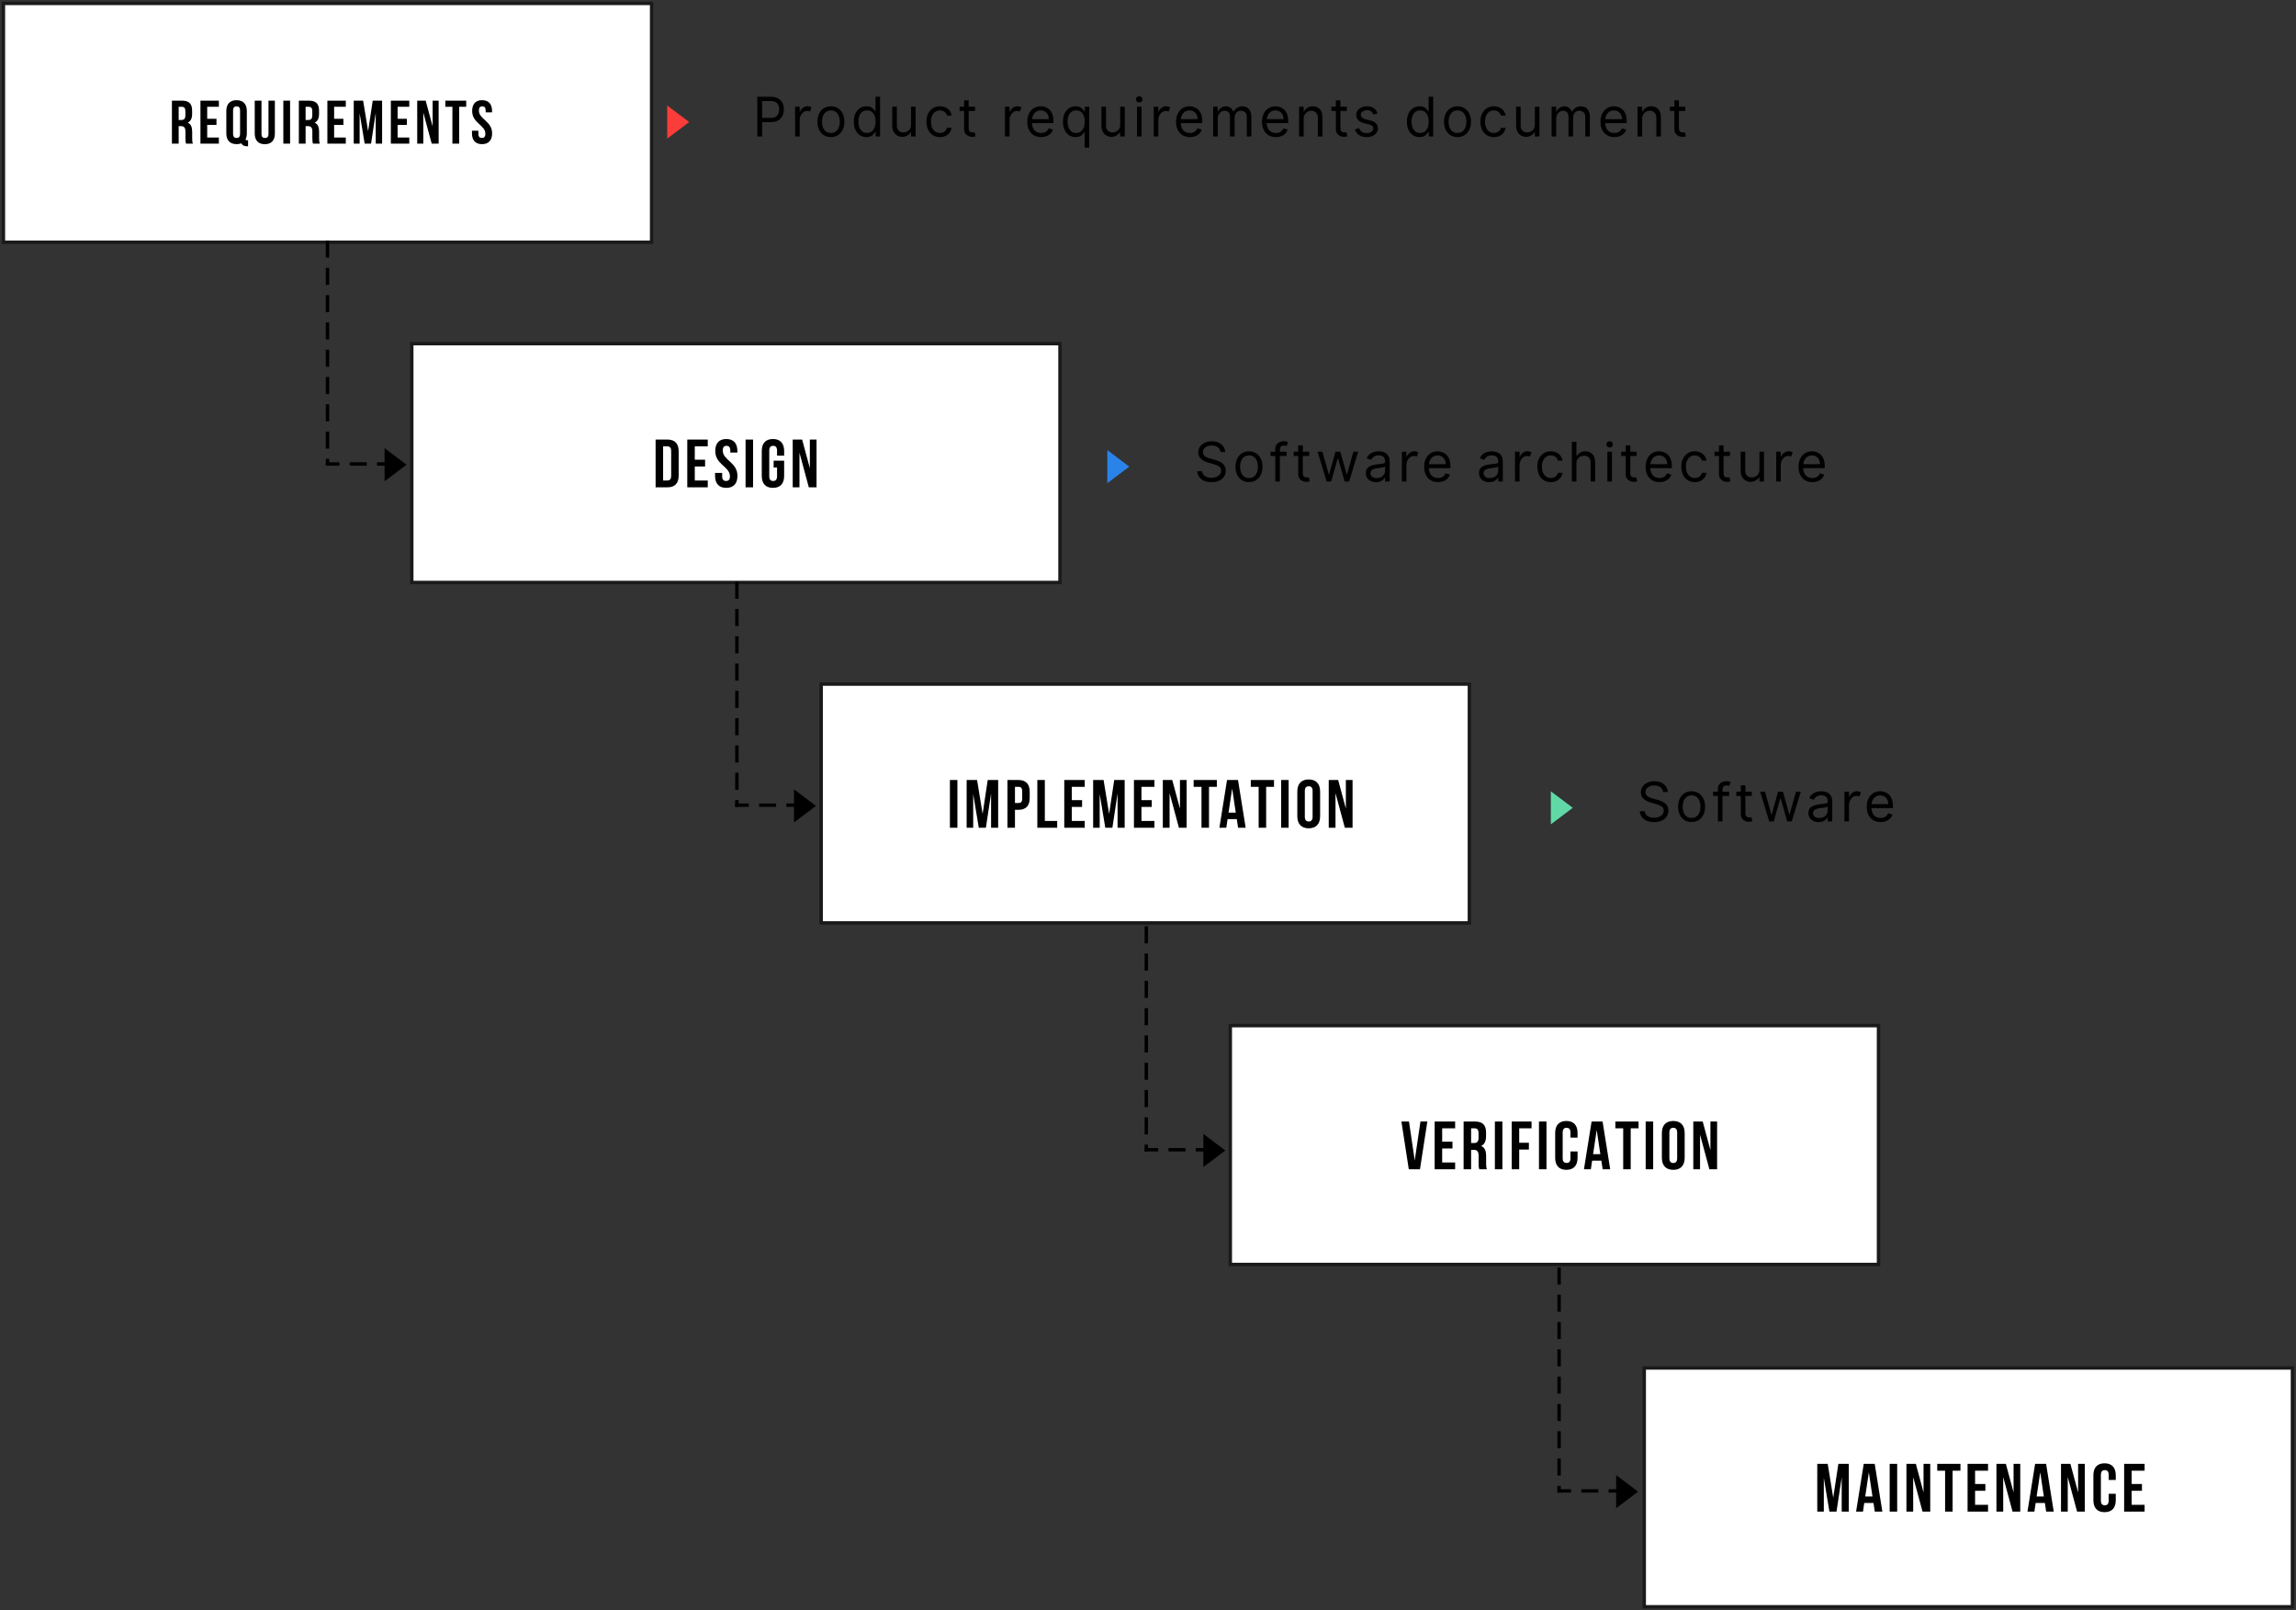
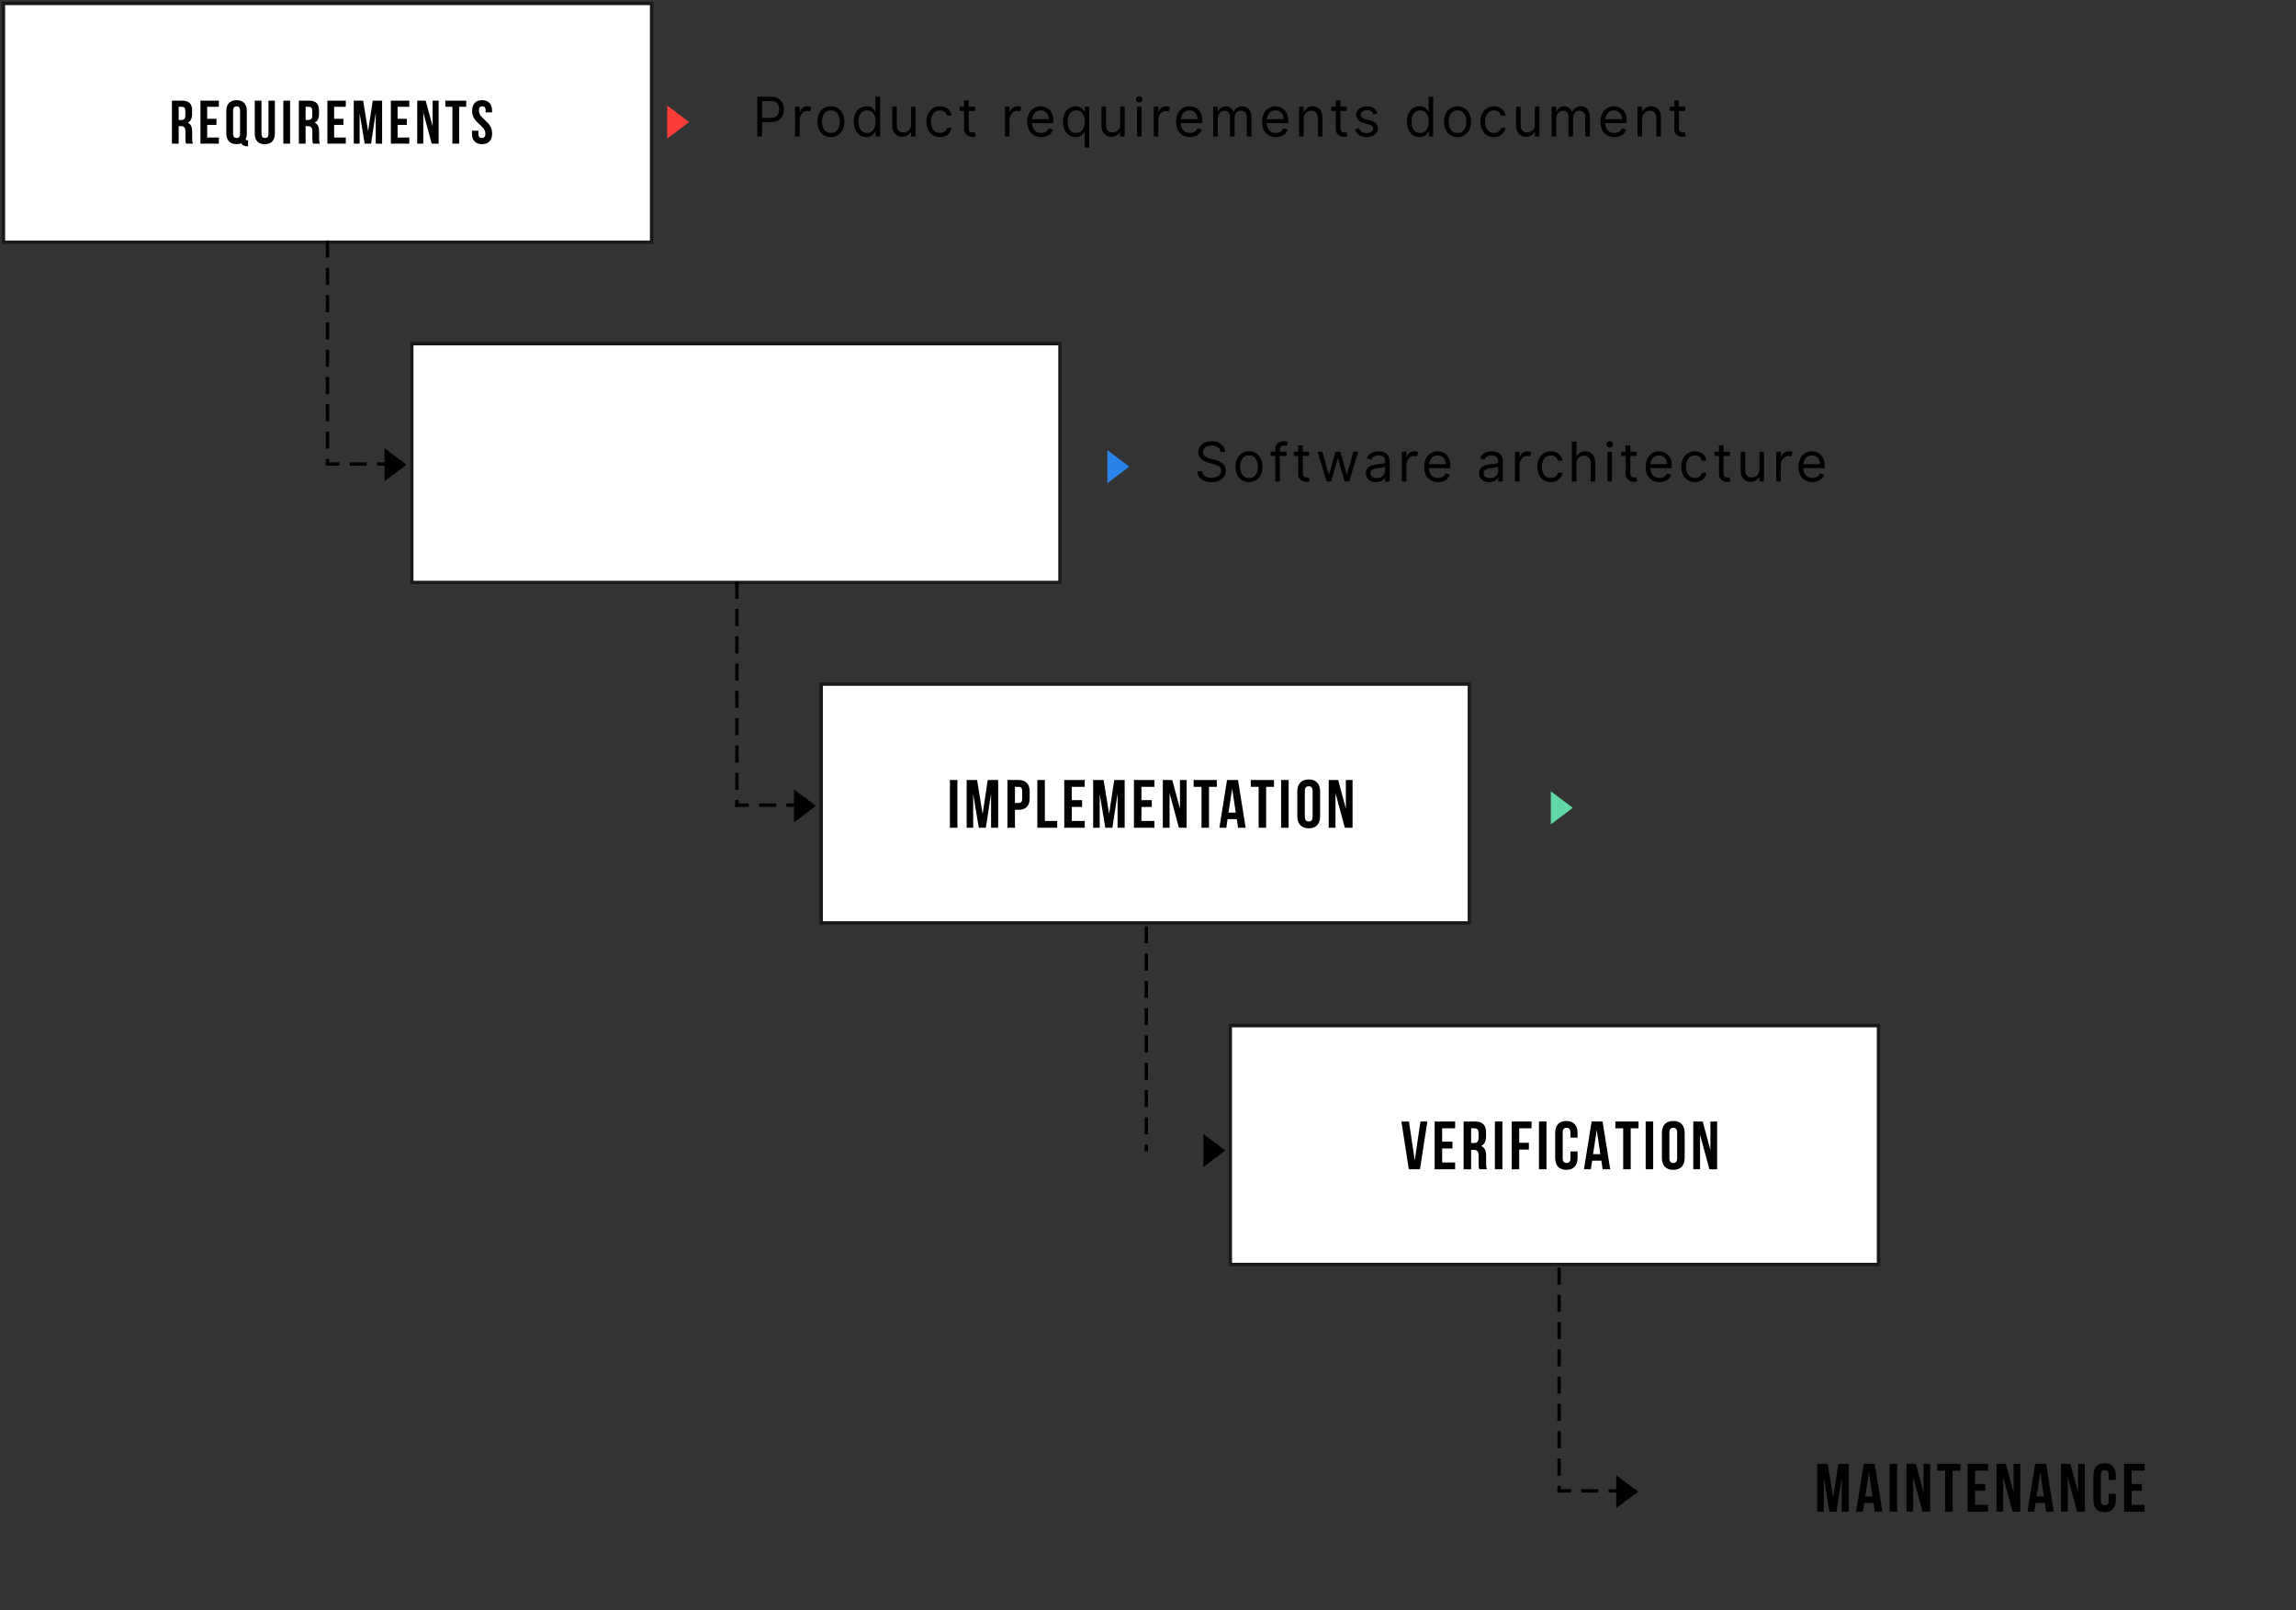
<svg xmlns="http://www.w3.org/2000/svg" width="673" height="472" viewBox="0 0 673 472" fill="none">
  <rect x="0" y="0" width="673" height="472" fill="#333333" stroke="none" />
  <rect x="1" y="1" width="190" height="70" fill="white" stroke="#1A1A1A" />
-   <path d="M56.548 42.107C56.35 41.639 56.332 41.189 56.332 40.577V38.633C56.332 37.319 56.008 36.365 55.018 35.951C55.9 35.537 56.314 34.691 56.314 33.395V32.405C56.314 30.461 55.432 29.507 53.38 29.507H50.392V42.107H52.372V36.977H53.056C53.956 36.977 54.352 37.409 54.352 38.579V40.559C54.352 41.585 54.424 41.783 54.532 42.107H56.548ZM53.326 31.307C54.028 31.307 54.334 31.703 54.334 32.603V33.845C54.334 34.853 53.884 35.177 53.146 35.177H52.372V31.307H53.326ZM60.734 31.307L64.154 31.307V29.507L58.754 29.507V42.107H64.154V40.307H60.734V36.617H63.452V34.817H60.734V31.307ZM66.339 39.083C66.339 41.099 67.401 42.251 69.345 42.251C69.867 42.251 70.335 42.161 70.731 42.017C71.001 42.557 71.559 42.881 72.441 42.881H72.711V41.117H72.531C72.207 41.117 72.063 41.081 71.973 40.847C72.225 40.379 72.351 39.785 72.351 39.083V32.531C72.351 30.515 71.289 29.363 69.345 29.363C67.401 29.363 66.339 30.515 66.339 32.531V39.083ZM68.319 32.405C68.319 31.505 68.715 31.163 69.345 31.163C69.975 31.163 70.371 31.505 70.371 32.405V39.209C70.371 40.109 69.975 40.451 69.345 40.451C68.715 40.451 68.319 40.109 68.319 39.209V32.405ZM74.668 29.507V39.101C74.668 41.117 75.676 42.269 77.62 42.269C79.564 42.269 80.572 41.117 80.572 39.101V29.507H78.7V39.227C78.7 40.127 78.304 40.451 77.674 40.451C77.044 40.451 76.648 40.127 76.648 39.227V29.507H74.668ZM83.05 42.107H85.03V29.507H83.05V42.107ZM93.753 42.107C93.555 41.639 93.537 41.189 93.537 40.577V38.633C93.537 37.319 93.213 36.365 92.223 35.951C93.105 35.537 93.519 34.691 93.519 33.395V32.405C93.519 30.461 92.637 29.507 90.585 29.507H87.597V42.107H89.577V36.977H90.261C91.161 36.977 91.557 37.409 91.557 38.579V40.559C91.557 41.585 91.629 41.783 91.737 42.107H93.753ZM90.531 31.307C91.233 31.307 91.539 31.703 91.539 32.603V33.845C91.539 34.853 91.089 35.177 90.351 35.177H89.577V31.307H90.531ZM97.939 31.307H101.36V29.507H95.96V42.107H101.36V40.307H97.939V36.617H100.658V34.817H97.939V31.307ZM106.442 29.507L103.688 29.507V42.107H105.416V33.197L106.892 42.107H108.764L110.132 33.071V42.107L112.004 42.107V29.507H109.25L107.9 38.453L106.442 29.507ZM116.545 31.307H119.965V29.507H114.565V42.107H119.965V40.307H116.545V36.617H119.263V34.817H116.545V31.307ZM126.542 42.107H128.576V29.507H126.812V37.049L124.778 29.507H122.294V42.107H124.076V32.981L126.542 42.107ZM130.537 31.307H132.607V42.107H134.587V31.307H136.657V29.507H130.537V31.307ZM138.397 32.531C138.397 36.131 142.267 36.617 142.267 39.209C142.267 40.109 141.871 40.433 141.241 40.433C140.611 40.433 140.215 40.109 140.215 39.209V38.309H138.343V39.083C138.343 41.099 139.351 42.251 141.295 42.251C143.239 42.251 144.247 41.099 144.247 39.083C144.247 35.483 140.377 34.997 140.377 32.405C140.377 31.505 140.737 31.163 141.367 31.163C141.997 31.163 142.357 31.505 142.357 32.405V32.927H144.229V32.531C144.229 30.515 143.239 29.363 141.313 29.363C139.387 29.363 138.397 30.515 138.397 32.531Z" fill="black" />
+   <path d="M56.548 42.107C56.35 41.639 56.332 41.189 56.332 40.577V38.633C56.332 37.319 56.008 36.365 55.018 35.951C55.9 35.537 56.314 34.691 56.314 33.395V32.405C56.314 30.461 55.432 29.507 53.38 29.507H50.392V42.107H52.372V36.977H53.056C53.956 36.977 54.352 37.409 54.352 38.579V40.559C54.352 41.585 54.424 41.783 54.532 42.107H56.548ZM53.326 31.307C54.028 31.307 54.334 31.703 54.334 32.603V33.845C54.334 34.853 53.884 35.177 53.146 35.177H52.372V31.307H53.326ZM60.734 31.307L64.154 31.307V29.507L58.754 29.507V42.107H64.154V40.307H60.734V36.617H63.452V34.817H60.734V31.307ZM66.339 39.083C66.339 41.099 67.401 42.251 69.345 42.251C69.867 42.251 70.335 42.161 70.731 42.017C71.001 42.557 71.559 42.881 72.441 42.881H72.711V41.117H72.531C72.207 41.117 72.063 41.081 71.973 40.847C72.225 40.379 72.351 39.785 72.351 39.083V32.531C72.351 30.515 71.289 29.363 69.345 29.363C67.401 29.363 66.339 30.515 66.339 32.531V39.083ZM68.319 32.405C68.319 31.505 68.715 31.163 69.345 31.163C69.975 31.163 70.371 31.505 70.371 32.405V39.209C70.371 40.109 69.975 40.451 69.345 40.451C68.715 40.451 68.319 40.109 68.319 39.209V32.405ZM74.668 29.507V39.101C74.668 41.117 75.676 42.269 77.62 42.269C79.564 42.269 80.572 41.117 80.572 39.101V29.507H78.7V39.227C78.7 40.127 78.304 40.451 77.674 40.451C77.044 40.451 76.648 40.127 76.648 39.227V29.507H74.668M83.05 42.107H85.03V29.507H83.05V42.107ZM93.753 42.107C93.555 41.639 93.537 41.189 93.537 40.577V38.633C93.537 37.319 93.213 36.365 92.223 35.951C93.105 35.537 93.519 34.691 93.519 33.395V32.405C93.519 30.461 92.637 29.507 90.585 29.507H87.597V42.107H89.577V36.977H90.261C91.161 36.977 91.557 37.409 91.557 38.579V40.559C91.557 41.585 91.629 41.783 91.737 42.107H93.753ZM90.531 31.307C91.233 31.307 91.539 31.703 91.539 32.603V33.845C91.539 34.853 91.089 35.177 90.351 35.177H89.577V31.307H90.531ZM97.939 31.307H101.36V29.507H95.96V42.107H101.36V40.307H97.939V36.617H100.658V34.817H97.939V31.307ZM106.442 29.507L103.688 29.507V42.107H105.416V33.197L106.892 42.107H108.764L110.132 33.071V42.107L112.004 42.107V29.507H109.25L107.9 38.453L106.442 29.507ZM116.545 31.307H119.965V29.507H114.565V42.107H119.965V40.307H116.545V36.617H119.263V34.817H116.545V31.307ZM126.542 42.107H128.576V29.507H126.812V37.049L124.778 29.507H122.294V42.107H124.076V32.981L126.542 42.107ZM130.537 31.307H132.607V42.107H134.587V31.307H136.657V29.507H130.537V31.307ZM138.397 32.531C138.397 36.131 142.267 36.617 142.267 39.209C142.267 40.109 141.871 40.433 141.241 40.433C140.611 40.433 140.215 40.109 140.215 39.209V38.309H138.343V39.083C138.343 41.099 139.351 42.251 141.295 42.251C143.239 42.251 144.247 41.099 144.247 39.083C144.247 35.483 140.377 34.997 140.377 32.405C140.377 31.505 140.737 31.163 141.367 31.163C141.997 31.163 142.357 31.505 142.357 32.405V32.927H144.229V32.531C144.229 30.515 143.239 29.363 141.313 29.363C139.387 29.363 138.397 30.515 138.397 32.531Z" fill="black" />
  <path fill-rule="evenodd" clip-rule="evenodd" d="M195.576 40.628V30.928L202.012 35.778L195.576 40.628Z" fill="#FB3D39" />
  <path fill-rule="evenodd" clip-rule="evenodd" d="M324.576 141.628V131.928L331.012 136.778L324.576 141.628Z" fill="#2A83E8" />
  <path fill-rule="evenodd" clip-rule="evenodd" d="M454.576 241.628V231.928L461.012 236.778L454.576 241.628Z" fill="#61D9A7" />
  <rect x="120.699" y="100.73" width="190" height="70" fill="white" stroke="#1A1A1A" />
-   <path d="M192.171 142.838H195.651C197.851 142.838 198.931 141.618 198.931 139.378V132.298C198.931 130.058 197.851 128.838 195.651 128.838H192.171V142.838ZM195.611 130.838C196.311 130.838 196.731 131.198 196.731 132.198V139.478C196.731 140.478 196.311 140.838 195.611 140.838H194.371V130.838H195.611ZM203.655 130.838H207.455V128.838H201.455V142.838H207.455V140.838H203.655V136.738H206.675V134.738H203.655V130.838ZM209.658 132.198C209.658 136.198 213.958 136.738 213.958 139.618C213.958 140.618 213.518 140.978 212.818 140.978C212.118 140.978 211.678 140.618 211.678 139.618V138.618H209.598V139.478C209.598 141.718 210.718 142.998 212.878 142.998C215.038 142.998 216.158 141.718 216.158 139.478C216.158 135.478 211.858 134.938 211.858 132.058C211.858 131.058 212.258 130.678 212.958 130.678C213.658 130.678 214.058 131.058 214.058 132.058V132.638H216.138V132.198C216.138 129.958 215.038 128.678 212.898 128.678C210.758 128.678 209.658 129.958 209.658 132.198ZM218.539 142.838H220.739V128.838H218.539V142.838ZM226.767 137.038H227.768V139.618C227.768 140.618 227.327 140.978 226.627 140.978C225.927 140.978 225.487 140.618 225.487 139.618V132.058C225.487 131.058 225.927 130.678 226.627 130.678C227.327 130.678 227.768 131.058 227.768 132.058V133.558H229.848V132.198C229.848 129.958 228.727 128.678 226.567 128.678C224.407 128.678 223.287 129.958 223.287 132.198V139.478C223.287 141.718 224.407 142.998 226.567 142.998C228.727 142.998 229.848 141.718 229.848 139.478V135.038H226.767V137.038ZM237.08 142.838H239.34V128.838H237.38V137.218L235.12 128.838H232.36V142.838H234.34V132.698L237.08 142.838Z" fill="black" />
  <rect x="240.699" y="200.518" width="190" height="70" fill="white" stroke="#1A1A1A" />
  <path d="M278.435 242.625H280.635V228.625H278.435V242.625ZM286.403 228.625H283.343V242.625H285.263V232.725L286.903 242.625H288.983L290.503 232.585V242.625H292.583V228.625H289.523L288.023 238.565L286.403 228.625ZM298.544 228.625H295.304V242.625H297.504V237.365H298.544C300.744 237.365 301.824 236.145 301.824 233.905V232.085C301.824 229.845 300.744 228.625 298.544 228.625ZM298.544 230.625C299.244 230.625 299.624 230.945 299.624 231.945V234.045C299.624 235.045 299.244 235.365 298.544 235.365H297.504V230.625H298.544ZM304.06 242.625H309.88V240.625H306.26V228.625H304.06V242.625ZM314.158 230.625H317.958V228.625H311.958V242.625H317.958V240.625H314.158V236.525H317.178V234.525H314.158V230.625ZM323.481 228.625H320.421V242.625H322.341V232.725L323.981 242.625H326.061L327.581 232.585V242.625H329.661V228.625H326.601L325.101 238.565L323.481 228.625ZM334.581 230.625H338.381V228.625H332.381V242.625H338.381V240.625H334.581V236.525H337.601V234.525H334.581V230.625ZM345.565 242.625H347.825V228.625H345.865V237.005L343.605 228.625H340.845V242.625H342.825V232.485L345.565 242.625ZM349.88 230.625H352.18V242.625H354.38V230.625H356.68V228.625H349.88V230.625ZM362.887 228.625H359.667L357.427 242.625H359.447L359.827 240.085H362.527L362.907 242.625H365.127L362.887 228.625ZM361.167 231.105L362.227 238.185H360.107L361.167 231.105ZM366.631 230.625L368.931 230.625V242.625H371.131V230.625H373.431V228.625H366.631V230.625ZM375.52 242.625H377.72V228.625H375.52V242.625ZM382.469 231.845C382.469 230.845 382.909 230.465 383.609 230.465C384.309 230.465 384.749 230.845 384.749 231.845V239.405C384.749 240.405 384.309 240.785 383.609 240.785C382.909 240.785 382.469 240.405 382.469 239.405V231.845ZM380.269 239.265C380.269 241.505 381.449 242.785 383.609 242.785C385.769 242.785 386.949 241.505 386.949 239.265V231.985C386.949 229.745 385.769 228.465 383.609 228.465C381.449 228.465 380.269 229.745 380.269 231.985V239.265ZM394.199 242.625H396.459V228.625H394.499V237.005L392.239 228.625H389.479V242.625H391.459V232.485L394.199 242.625Z" fill="black" />
  <rect x="360.625" y="300.623" width="190" height="70" fill="white" stroke="#1A1A1A" />
  <path d="M413.001 328.73H410.781L412.941 342.73H416.221L418.381 328.73H416.361L414.681 340.15L413.001 328.73ZM422.727 330.73H426.527V328.73H420.527V342.73H426.527V340.73H422.727V336.63H425.747V334.63H422.727V330.73ZM435.851 342.73C435.631 342.21 435.611 341.71 435.611 341.03V338.87C435.611 337.41 435.251 336.35 434.151 335.89C435.131 335.43 435.591 334.49 435.591 333.05V331.95C435.591 329.79 434.611 328.73 432.331 328.73H429.011V342.73H431.211V337.03H431.971C432.971 337.03 433.411 337.51 433.411 338.81V341.01C433.411 342.15 433.491 342.37 433.611 342.73H435.851ZM432.271 330.73C433.051 330.73 433.391 331.17 433.391 332.17V333.55C433.391 334.67 432.891 335.03 432.071 335.03H431.211V330.73H432.271ZM438.178 342.73H440.378V328.73H438.178V342.73ZM445.306 330.73H448.926V328.73H443.106V342.73H445.306V336.95H448.146V334.95H445.306V330.73ZM451.101 342.73H453.301V328.73H451.101V342.73ZM460.33 337.51V339.51C460.33 340.51 459.89 340.87 459.19 340.87C458.49 340.87 458.05 340.51 458.05 339.51V331.95C458.05 330.95 458.49 330.57 459.19 330.57C459.89 330.57 460.33 330.95 460.33 331.95V333.45H462.41V332.09C462.41 329.85 461.29 328.57 459.13 328.57C456.97 328.57 455.85 329.85 455.85 332.09V339.37C455.85 341.61 456.97 342.89 459.13 342.89C461.29 342.89 462.41 341.61 462.41 339.37V337.51H460.33ZM469.745 328.73H466.525L464.285 342.73H466.305L466.685 340.19H469.385L469.765 342.73H471.985L469.745 328.73ZM468.025 331.21L469.085 338.29H466.965L468.025 331.21ZM473.489 330.73H475.789V342.73H477.989V330.73H480.289V328.73H473.489V330.73ZM482.378 342.73H484.578V328.73H482.378V342.73ZM489.327 331.95C489.327 330.95 489.767 330.57 490.467 330.57C491.167 330.57 491.607 330.95 491.607 331.95V339.51C491.607 340.51 491.167 340.89 490.467 340.89C489.767 340.89 489.327 340.51 489.327 339.51V331.95ZM487.127 339.37C487.127 341.61 488.307 342.89 490.467 342.89C492.627 342.89 493.807 341.61 493.807 339.37V332.09C493.807 329.85 492.627 328.57 490.467 328.57C488.307 328.57 487.127 329.85 487.127 332.09V339.37ZM501.056 342.73H503.316V328.73H501.356V337.11L499.096 328.73H496.336V342.73H498.316V332.59L501.056 342.73Z" fill="black" />
-   <rect x="481.959" y="400.963" width="190" height="70" fill="white" stroke="#1A1A1A" />
  <path d="M535.735 429.07H532.675V443.07H534.595V433.17L536.235 443.07H538.315L539.835 433.03V443.07H541.915V429.07H538.855L537.355 439.01L535.735 429.07ZM549.515 429.07H546.295L544.055 443.07H546.075L546.455 440.53H549.155L549.535 443.07H551.755L549.515 429.07ZM547.795 431.55L548.855 438.63H546.735L547.795 431.55ZM553.899 443.07H556.099V429.07H553.899V443.07ZM563.528 443.07H565.788V429.07H563.828V437.45L561.568 429.07H558.808V443.07H560.788V432.93L563.528 443.07ZM567.843 431.07H570.143V443.07H572.343V431.07H574.643V429.07H567.843V431.07ZM578.932 431.07H582.732V429.07H576.732V443.07H582.732V441.07H578.932V436.97H581.952V434.97H578.932V431.07ZM589.915 443.07H592.175V429.07H590.215V437.45L587.955 429.07H585.195V443.07H587.175V432.93L589.915 443.07ZM599.75 429.07H596.53L594.29 443.07H596.31L596.69 440.53H599.39L599.77 443.07H601.99L599.75 429.07ZM598.03 431.55L599.09 438.63H596.97L598.03 431.55ZM608.835 443.07H611.095V429.07H609.135V437.45L606.875 429.07H604.115V443.07H606.095V432.93L608.835 443.07ZM618.09 437.85V439.85C618.09 440.85 617.65 441.21 616.95 441.21C616.25 441.21 615.81 440.85 615.81 439.85V432.29C615.81 431.29 616.25 430.91 616.95 430.91C617.65 430.91 618.09 431.29 618.09 432.29V433.79H620.17V432.43C620.17 430.19 619.05 428.91 616.89 428.91C614.73 428.91 613.61 430.19 613.61 432.43V439.71C613.61 441.95 614.73 443.23 616.89 443.23C619.05 443.23 620.17 441.95 620.17 439.71V437.85H618.09ZM624.825 431.07H628.625V429.07H622.625V443.07H628.625V441.07H624.825V436.97H627.845V434.97H624.825V431.07Z" fill="black" />
  <path d="M96 71L96 136" stroke="black" stroke-linecap="square" stroke-dasharray="4 4" />
  <path d="M115 136H96" stroke="black" stroke-linecap="square" stroke-dasharray="4 4" />
  <path fill-rule="evenodd" clip-rule="evenodd" d="M112.727 141.068V131.367L119.163 136.217L112.727 141.068Z" fill="black" />
  <path d="M216 171L216 236" stroke="black" stroke-linecap="square" stroke-dasharray="4 4" />
  <path d="M235 236H216" stroke="black" stroke-linecap="square" stroke-dasharray="4 4" />
  <path fill-rule="evenodd" clip-rule="evenodd" d="M232.727 241.068V231.367L239.163 236.217L232.727 241.068Z" fill="black" />
  <path d="M336 272L336 337" stroke="black" stroke-linecap="square" stroke-dasharray="4 4" />
-   <path d="M355 337H336" stroke="black" stroke-linecap="square" stroke-dasharray="4 4" />
  <path fill-rule="evenodd" clip-rule="evenodd" d="M352.727 342.068V332.367L359.163 337.217L352.727 342.068Z" fill="black" />
  <path d="M457 372L457 437" stroke="black" stroke-linecap="square" stroke-dasharray="4 4" />
  <path d="M476 437H457" stroke="black" stroke-linecap="square" stroke-dasharray="4 4" />
  <path fill-rule="evenodd" clip-rule="evenodd" d="M473.727 442.068V432.367L480.163 437.217L473.727 442.068Z" fill="black" />
  <path d="M225.888 35.795H223.388V40H221.978V28.364H225.865C226.774 28.364 227.516 28.526 228.092 28.852C228.668 29.174 229.092 29.614 229.365 30.171C229.638 30.724 229.774 31.349 229.774 32.045C229.774 32.742 229.638 33.375 229.365 33.943C229.092 34.508 228.67 34.958 228.098 35.295C227.526 35.629 226.789 35.795 225.888 35.795ZM223.388 29.614V34.545H225.888C226.509 34.545 227.001 34.438 227.365 34.222C227.732 34.002 227.994 33.705 228.149 33.33C228.308 32.951 228.388 32.523 228.388 32.045C228.388 31.329 228.202 30.746 227.831 30.296C227.463 29.841 226.808 29.614 225.865 29.614H223.388ZM237.875 31.454L237.421 32.705C237.353 32.67 237.258 32.633 237.137 32.591C237.019 32.545 236.864 32.523 236.671 32.523C236.194 32.523 235.786 32.653 235.449 32.915C235.116 33.172 234.858 33.498 234.677 33.892C234.499 34.282 234.406 34.674 234.398 35.068V40H233.057V31.273H234.398V32.773H234.489C234.572 32.492 234.724 32.227 234.944 31.977C235.167 31.727 235.432 31.525 235.739 31.369C236.05 31.214 236.375 31.136 236.716 31.136C236.944 31.136 237.16 31.171 237.364 31.239C237.569 31.303 237.739 31.375 237.875 31.454ZM243.551 40.182C242.763 40.182 242.072 39.994 241.477 39.619C240.886 39.244 240.424 38.72 240.091 38.045C239.761 37.371 239.596 36.583 239.596 35.682C239.596 34.773 239.761 33.979 240.091 33.301C240.424 32.623 240.886 32.097 241.477 31.722C242.072 31.347 242.763 31.159 243.551 31.159C244.339 31.159 245.028 31.347 245.619 31.722C246.214 32.097 246.676 32.623 247.005 33.301C247.339 33.979 247.505 34.773 247.505 35.682C247.505 36.583 247.339 37.371 247.005 38.045C246.676 38.72 246.214 39.244 245.619 39.619C245.028 39.994 244.339 40.182 243.551 40.182ZM243.551 38.977C244.149 38.977 244.642 38.824 245.028 38.517C245.414 38.21 245.7 37.807 245.886 37.307C246.072 36.807 246.164 36.265 246.164 35.682C246.164 35.099 246.072 34.555 245.886 34.051C245.7 33.547 245.414 33.14 245.028 32.83C244.642 32.519 244.149 32.364 243.551 32.364C242.952 32.364 242.46 32.519 242.074 32.83C241.687 33.14 241.401 33.547 241.216 34.051C241.03 34.555 240.937 35.099 240.937 35.682C240.937 36.265 241.03 36.807 241.216 37.307C241.401 37.807 241.687 38.21 242.074 38.517C242.46 38.824 242.952 38.977 243.551 38.977ZM257.968 40H256.672V38.659H256.536C256.437 38.818 256.295 39.019 256.11 39.261C255.924 39.5 255.661 39.714 255.32 39.903C254.979 40.089 254.528 40.182 253.968 40.182C253.24 40.182 252.598 39.998 252.042 39.631C251.485 39.26 251.049 38.737 250.735 38.062C250.42 37.385 250.263 36.583 250.263 35.659C250.263 34.742 250.42 33.947 250.735 33.273C251.049 32.599 251.487 32.078 252.047 31.71C252.608 31.343 253.256 31.159 253.99 31.159C254.559 31.159 255.009 31.254 255.343 31.443C255.68 31.629 255.937 31.841 256.115 32.08C256.297 32.314 256.437 32.508 256.536 32.659H256.627V28.364H257.968V40ZM251.604 35.636C251.604 36.258 251.699 36.822 251.888 37.33C252.081 37.833 252.365 38.235 252.74 38.534C253.119 38.83 253.589 38.977 254.15 38.977C254.956 38.977 255.574 38.669 256.002 38.051C256.434 37.43 256.65 36.625 256.65 35.636C256.65 34.659 256.437 33.869 256.013 33.267C255.589 32.665 254.968 32.364 254.15 32.364C253.581 32.364 253.108 32.51 252.729 32.801C252.354 33.089 252.072 33.481 251.882 33.977C251.697 34.47 251.604 35.023 251.604 35.636ZM267.042 36.545V31.273H268.383V40H267.042V38.773H266.951C266.735 39.102 266.413 39.409 265.985 39.693C265.561 39.974 265.02 40.114 264.36 40.114C263.936 40.114 263.506 39.998 263.071 39.767C262.639 39.536 262.275 39.178 261.98 38.693C261.688 38.208 261.542 37.583 261.542 36.818V31.273H262.883V36.818C262.883 37.455 263.061 37.947 263.417 38.295C263.777 38.644 264.235 38.818 264.792 38.818C265.126 38.818 265.465 38.742 265.809 38.591C266.158 38.439 266.449 38.197 266.684 37.864C266.923 37.53 267.042 37.091 267.042 36.545ZM278.936 33.886H277.595C277.493 33.489 277.266 33.136 276.914 32.83C276.565 32.519 276.095 32.364 275.505 32.364C274.72 32.364 274.088 32.663 273.607 33.261C273.13 33.856 272.891 34.648 272.891 35.636C272.891 36.648 273.128 37.458 273.601 38.068C274.075 38.674 274.709 38.977 275.505 38.977C276.027 38.977 276.474 38.843 276.845 38.574C277.22 38.305 277.47 37.932 277.595 37.455H278.936C278.861 37.97 278.673 38.434 278.374 38.847C278.078 39.256 277.686 39.581 277.198 39.824C276.713 40.062 276.149 40.182 275.505 40.182C274.694 40.182 273.993 39.99 273.402 39.608C272.811 39.222 272.355 38.688 272.033 38.006C271.711 37.32 271.55 36.53 271.55 35.636C271.55 34.765 271.713 33.992 272.039 33.318C272.368 32.644 272.827 32.115 273.414 31.733C274.005 31.35 274.694 31.159 275.482 31.159C276.095 31.159 276.649 31.273 277.141 31.5C277.633 31.727 278.037 32.045 278.351 32.455C278.666 32.864 278.861 33.341 278.936 33.886ZM285.801 31.273V32.523H283.937V37.5C283.937 37.879 283.992 38.163 284.102 38.352C284.215 38.538 284.359 38.663 284.534 38.727C284.712 38.788 284.899 38.818 285.096 38.818C285.244 38.818 285.365 38.811 285.46 38.795C285.555 38.776 285.63 38.761 285.687 38.75L285.96 39.955C285.869 39.989 285.742 40.023 285.579 40.057C285.416 40.095 285.21 40.114 284.96 40.114C284.581 40.114 284.21 40.032 283.846 39.869C283.486 39.706 283.187 39.458 282.948 39.125C282.714 38.792 282.596 38.371 282.596 37.864V32.523H281.278V31.273H282.596V29.409H283.937V31.273H285.801ZM299.387 31.454L298.933 32.705C298.865 32.67 298.77 32.633 298.649 32.591C298.531 32.545 298.376 32.523 298.183 32.523C297.705 32.523 297.298 32.653 296.961 32.915C296.628 33.172 296.37 33.498 296.188 33.892C296.01 34.282 295.918 34.674 295.91 35.068V40H294.569V31.273H295.91V32.773H296.001C296.084 32.492 296.236 32.227 296.455 31.977C296.679 31.727 296.944 31.525 297.251 31.369C297.562 31.214 297.887 31.136 298.228 31.136C298.455 31.136 298.671 31.171 298.876 31.239C299.08 31.303 299.251 31.375 299.387 31.454ZM305.176 40.182C304.335 40.182 303.61 39.996 303 39.625C302.394 39.25 301.926 38.727 301.597 38.057C301.271 37.383 301.108 36.599 301.108 35.705C301.108 34.811 301.271 34.023 301.597 33.341C301.926 32.655 302.385 32.121 302.972 31.739C303.563 31.352 304.252 31.159 305.04 31.159C305.495 31.159 305.943 31.235 306.387 31.386C306.83 31.538 307.233 31.784 307.597 32.125C307.96 32.462 308.25 32.911 308.466 33.472C308.682 34.028 308.79 34.712 308.79 35.523V36.091H302.466C302.534 37.034 302.805 37.752 303.279 38.244C303.752 38.733 304.385 38.977 305.176 38.977C305.71 38.977 306.165 38.864 306.54 38.636C306.915 38.409 307.188 38.068 307.358 37.614L308.654 37.977C308.449 38.636 308.04 39.169 307.426 39.574C306.813 39.979 306.063 40.182 305.176 40.182ZM305.04 32.364C304.37 32.364 303.805 32.587 303.347 33.034C302.888 33.481 302.604 34.114 302.495 34.932H307.426C307.426 34.193 307.21 33.581 306.779 33.097C306.347 32.608 305.767 32.364 305.04 32.364ZM319.276 31.273V43.273H317.936V38.659H317.845C317.746 38.818 317.604 39.019 317.418 39.261C317.233 39.5 316.97 39.714 316.629 39.903C316.288 40.089 315.837 40.182 315.276 40.182C314.549 40.182 313.907 39.998 313.35 39.631C312.793 39.26 312.358 38.737 312.043 38.062C311.729 37.385 311.572 36.583 311.572 35.659C311.572 34.742 311.729 33.947 312.043 33.273C312.358 32.599 312.795 32.078 313.356 31.71C313.917 31.343 314.564 31.159 315.299 31.159C315.867 31.159 316.318 31.254 316.651 31.443C316.989 31.629 317.246 31.841 317.424 32.08C317.606 32.314 317.746 32.508 317.845 32.659H317.981V31.273L319.276 31.273ZM312.913 35.636C312.913 36.258 313.008 36.822 313.197 37.33C313.39 37.833 313.674 38.235 314.049 38.534C314.428 38.83 314.898 38.977 315.458 38.977C316.265 38.977 316.883 38.669 317.311 38.051C317.742 37.43 317.958 36.625 317.958 35.636C317.958 34.659 317.746 33.869 317.322 33.267C316.898 32.665 316.276 32.364 315.458 32.364C314.89 32.364 314.417 32.51 314.038 32.801C313.663 33.089 313.381 33.481 313.191 33.977C313.006 34.47 312.913 35.023 312.913 35.636ZM328.351 36.545V31.273H329.692V40H328.351V38.773H328.26C328.044 39.102 327.722 39.409 327.294 39.693C326.87 39.974 326.328 40.114 325.669 40.114C325.245 40.114 324.815 39.998 324.379 39.767C323.948 39.536 323.584 39.178 323.288 38.693C322.997 38.208 322.851 37.583 322.851 36.818V31.273H324.192V36.818C324.192 37.455 324.37 37.947 324.726 38.295C325.086 38.644 325.544 38.818 326.101 38.818C326.434 38.818 326.773 38.742 327.118 38.591C327.467 38.439 327.758 38.197 327.993 37.864C328.232 37.53 328.351 37.091 328.351 36.545ZM333.927 30.023C333.632 30.023 333.399 29.934 333.228 29.756C333.058 29.578 332.972 29.364 332.972 29.114C332.972 28.886 333.058 28.678 333.228 28.489C333.399 28.299 333.632 28.204 333.927 28.204C334.222 28.204 334.455 28.299 334.626 28.489C334.796 28.678 334.882 28.886 334.882 29.114C334.882 29.364 334.796 29.578 334.626 29.756C334.455 29.934 334.222 30.023 333.927 30.023ZM334.609 31.273V40H333.268V31.273H334.609ZM343.003 31.454L342.548 32.705C342.48 32.67 342.386 32.633 342.264 32.591C342.147 32.545 341.992 32.523 341.798 32.523C341.321 32.523 340.914 32.653 340.577 32.915C340.243 33.172 339.986 33.498 339.804 33.892C339.626 34.282 339.533 34.674 339.526 35.068V40H338.185V31.273H339.526V32.773H339.617C339.7 32.492 339.851 32.227 340.071 31.977C340.295 31.727 340.56 31.525 340.867 31.369C341.177 31.214 341.503 31.136 341.844 31.136C342.071 31.136 342.287 31.171 342.492 31.239C342.696 31.303 342.867 31.375 343.003 31.454ZM348.792 40.182C347.951 40.182 347.226 39.996 346.616 39.625C346.01 39.25 345.542 38.727 345.212 38.057C344.887 37.383 344.724 36.599 344.724 35.705C344.724 34.811 344.887 34.023 345.212 33.341C345.542 32.655 346 32.121 346.587 31.739C347.178 31.352 347.868 31.159 348.656 31.159C349.11 31.159 349.559 31.235 350.002 31.386C350.445 31.538 350.849 31.784 351.212 32.125C351.576 32.462 351.866 32.911 352.082 33.472C352.298 34.028 352.406 34.712 352.406 35.523V36.091H346.082C346.15 37.034 346.421 37.752 346.894 38.244C347.368 38.733 348 38.977 348.792 38.977C349.326 38.977 349.781 38.864 350.156 38.636C350.531 38.409 350.803 38.068 350.974 37.614L352.269 37.977C352.065 38.636 351.656 39.169 351.042 39.574C350.428 39.979 349.678 40.182 348.792 40.182ZM348.656 32.364C347.985 32.364 347.421 32.587 346.962 33.034C346.504 33.481 346.22 34.114 346.11 34.932H351.042C351.042 34.193 350.826 33.581 350.394 33.097C349.962 32.608 349.383 32.364 348.656 32.364ZM361.892 34.523V40H360.528V34.295C360.528 33.636 360.385 33.165 360.097 32.881C359.813 32.597 359.426 32.455 358.938 32.455C358.597 32.455 358.273 32.551 357.966 32.744C357.663 32.934 357.415 33.205 357.222 33.557C357.032 33.905 356.938 34.318 356.938 34.795V40H355.597V31.273H356.938V32.75H357.028C357.112 32.5 357.261 32.254 357.477 32.011C357.697 31.765 357.962 31.562 358.273 31.403C358.587 31.241 358.93 31.159 359.301 31.159C359.847 31.159 360.309 31.312 360.688 31.619C361.07 31.926 361.358 32.295 361.551 32.727H361.642C361.725 32.485 361.885 32.244 362.119 32.006C362.358 31.763 362.652 31.562 363 31.403C363.352 31.241 363.741 31.159 364.165 31.159C364.65 31.159 365.091 31.273 365.489 31.5C365.89 31.724 366.208 32.068 366.443 32.534C366.682 32.996 366.801 33.583 366.801 34.295V40H365.46V34.25C365.46 33.795 365.367 33.438 365.182 33.176C365 32.915 364.777 32.729 364.511 32.619C364.25 32.51 363.998 32.455 363.756 32.455C363.165 32.455 362.706 32.646 362.381 33.028C362.055 33.411 361.892 33.909 361.892 34.523ZM373.985 40.182C373.144 40.182 372.419 39.996 371.809 39.625C371.203 39.25 370.735 38.727 370.406 38.057C370.08 37.383 369.917 36.599 369.917 35.705C369.917 34.811 370.08 34.023 370.406 33.341C370.735 32.655 371.193 32.121 371.781 31.739C372.371 31.352 373.061 31.159 373.849 31.159C374.303 31.159 374.752 31.235 375.195 31.386C375.638 31.538 376.042 31.784 376.406 32.125C376.769 32.462 377.059 32.911 377.275 33.472C377.491 34.028 377.599 34.712 377.599 35.523V36.091H371.275C371.343 37.034 371.614 37.752 372.087 38.244C372.561 38.733 373.193 38.977 373.985 38.977C374.519 38.977 374.974 38.864 375.349 38.636C375.724 38.409 375.996 38.068 376.167 37.614L377.462 37.977C377.258 38.636 376.849 39.169 376.235 39.574C375.621 39.979 374.871 40.182 373.985 40.182ZM373.849 32.364C373.178 32.364 372.614 32.587 372.156 33.034C371.697 33.481 371.413 34.114 371.303 34.932H376.235C376.235 34.193 376.019 33.581 375.587 33.097C375.156 32.608 374.576 32.364 373.849 32.364ZM382.131 34.841V40H380.79V31.273H382.131V32.75H382.222C382.426 32.307 382.744 31.932 383.176 31.625C383.608 31.314 384.153 31.159 384.812 31.159C385.631 31.159 386.305 31.43 386.835 31.972C387.365 32.513 387.631 33.341 387.631 34.455V40H386.29V34.545C386.29 33.909 386.11 33.401 385.75 33.023C385.394 32.644 384.937 32.455 384.381 32.455C384.047 32.455 383.706 32.54 383.358 32.71C383.013 32.881 382.722 33.142 382.483 33.494C382.248 33.847 382.131 34.295 382.131 34.841ZM394.772 31.273V32.523H392.908V37.5C392.908 37.879 392.963 38.163 393.073 38.352C393.187 38.538 393.331 38.663 393.505 38.727C393.683 38.788 393.87 38.818 394.067 38.818C394.215 38.818 394.336 38.811 394.431 38.795C394.526 38.776 394.602 38.761 394.658 38.75L394.931 39.955C394.84 39.989 394.713 40.023 394.55 40.057C394.387 40.095 394.181 40.114 393.931 40.114C393.552 40.114 393.181 40.032 392.817 39.869C392.458 39.706 392.158 39.458 391.92 39.125C391.685 38.792 391.567 38.371 391.567 37.864V32.523H390.249V31.273H391.567V29.409H392.908V31.273H394.772ZM403.787 33.227L402.582 33.568C402.529 33.439 402.444 33.275 402.327 33.074C402.213 32.873 402.031 32.693 401.781 32.534C401.535 32.375 401.188 32.295 400.741 32.295C400.207 32.295 399.762 32.422 399.406 32.676C399.054 32.926 398.878 33.239 398.878 33.614C398.878 33.909 398.999 34.18 399.241 34.426C399.484 34.669 399.855 34.852 400.355 34.977L401.65 35.295C402.446 35.489 403.02 35.795 403.372 36.216C403.724 36.633 403.9 37.091 403.9 37.591C403.9 38.038 403.774 38.458 403.52 38.852C403.266 39.246 402.893 39.566 402.4 39.812C401.908 40.059 401.302 40.182 400.582 40.182C399.885 40.182 399.306 40.074 398.844 39.858C398.382 39.642 398.012 39.365 397.736 39.028C397.459 38.691 397.249 38.341 397.105 37.977L398.332 37.523C398.491 37.92 398.74 38.271 399.077 38.574C399.418 38.873 399.912 39.023 400.56 39.023C401.185 39.023 401.669 38.883 402.014 38.602C402.363 38.322 402.537 38 402.537 37.636C402.537 37.061 402.12 36.674 401.287 36.477L399.832 36.114C399.037 35.909 398.455 35.587 398.088 35.148C397.721 34.705 397.537 34.216 397.537 33.682C397.537 33.189 397.675 32.754 397.952 32.375C398.232 31.996 398.613 31.699 399.094 31.483C399.579 31.267 400.128 31.159 400.741 31.159C401.548 31.159 402.2 31.345 402.696 31.716C403.196 32.087 403.56 32.591 403.787 33.227ZM420.096 40H418.801V38.659H418.665C418.566 38.818 418.424 39.019 418.239 39.261C418.053 39.5 417.79 39.714 417.449 39.903C417.108 40.089 416.657 40.182 416.096 40.182C415.369 40.182 414.727 39.998 414.17 39.631C413.614 39.26 413.178 38.737 412.864 38.062C412.549 37.385 412.392 36.583 412.392 35.659C412.392 34.742 412.549 33.947 412.864 33.273C413.178 32.599 413.615 32.078 414.176 31.71C414.737 31.343 415.384 31.159 416.119 31.159C416.687 31.159 417.138 31.254 417.471 31.443C417.809 31.629 418.066 31.841 418.244 32.08C418.426 32.314 418.566 32.508 418.665 32.659H418.756V28.364H420.096V40ZM413.733 35.636C413.733 36.258 413.828 36.822 414.017 37.33C414.21 37.833 414.494 38.235 414.869 38.534C415.248 38.83 415.718 38.977 416.278 38.977C417.085 38.977 417.703 38.669 418.131 38.051C418.562 37.43 418.778 36.625 418.778 35.636C418.778 34.659 418.566 33.869 418.142 33.267C417.718 32.665 417.096 32.364 416.278 32.364C415.71 32.364 415.237 32.51 414.858 32.801C414.483 33.089 414.201 33.481 414.011 33.977C413.826 34.47 413.733 35.023 413.733 35.636ZM427.216 40.182C426.429 40.182 425.737 39.994 425.143 39.619C424.552 39.244 424.09 38.72 423.756 38.045C423.427 37.371 423.262 36.583 423.262 35.682C423.262 34.773 423.427 33.979 423.756 33.301C424.09 32.623 424.552 32.097 425.143 31.722C425.737 31.347 426.429 31.159 427.216 31.159C428.004 31.159 428.694 31.347 429.285 31.722C429.879 32.097 430.341 32.623 430.671 33.301C431.004 33.979 431.171 34.773 431.171 35.682C431.171 36.583 431.004 37.371 430.671 38.045C430.341 38.72 429.879 39.244 429.285 39.619C428.694 39.994 428.004 40.182 427.216 40.182ZM427.216 38.977C427.815 38.977 428.307 38.824 428.694 38.517C429.08 38.21 429.366 37.807 429.552 37.307C429.737 36.807 429.83 36.265 429.83 35.682C429.83 35.099 429.737 34.555 429.552 34.051C429.366 33.547 429.08 33.14 428.694 32.83C428.307 32.519 427.815 32.364 427.216 32.364C426.618 32.364 426.126 32.519 425.739 32.83C425.353 33.14 425.067 33.547 424.881 34.051C424.696 34.555 424.603 35.099 424.603 35.682C424.603 36.265 424.696 36.807 424.881 37.307C425.067 37.807 425.353 38.21 425.739 38.517C426.126 38.824 426.618 38.977 427.216 38.977ZM441.315 33.886H439.974C439.872 33.489 439.645 33.136 439.292 32.83C438.944 32.519 438.474 32.364 437.883 32.364C437.099 32.364 436.467 32.663 435.986 33.261C435.508 33.856 435.27 34.648 435.27 35.636C435.27 36.648 435.506 37.458 435.98 38.068C436.453 38.674 437.088 38.977 437.883 38.977C438.406 38.977 438.853 38.843 439.224 38.574C439.599 38.305 439.849 37.932 439.974 37.455H441.315C441.239 37.97 441.052 38.434 440.753 38.847C440.457 39.256 440.065 39.581 439.577 39.824C439.092 40.062 438.527 40.182 437.883 40.182C437.073 40.182 436.372 39.99 435.781 39.608C435.19 39.222 434.734 38.688 434.412 38.006C434.09 37.32 433.929 36.53 433.929 35.636C433.929 34.765 434.092 33.992 434.417 33.318C434.747 32.644 435.205 32.115 435.792 31.733C436.383 31.35 437.073 31.159 437.861 31.159C438.474 31.159 439.027 31.273 439.52 31.5C440.012 31.727 440.416 32.045 440.73 32.455C441.044 32.864 441.239 33.341 441.315 33.886ZM449.895 36.545V31.273L451.236 31.273V40H449.895V38.773H449.804C449.589 39.102 449.267 39.409 448.839 39.693C448.414 39.974 447.873 40.114 447.214 40.114C446.789 40.114 446.359 39.998 445.924 39.767C445.492 39.536 445.128 39.178 444.833 38.693C444.541 38.208 444.395 37.583 444.395 36.818V31.273H445.736V36.818C445.736 37.455 445.914 37.947 446.27 38.295C446.63 38.644 447.089 38.818 447.645 38.818C447.979 38.818 448.318 38.742 448.662 38.591C449.011 38.439 449.303 38.197 449.537 37.864C449.776 37.53 449.895 37.091 449.895 36.545ZM461.108 34.523V40H459.744V34.295C459.744 33.636 459.6 33.165 459.312 32.881C459.028 32.597 458.642 32.455 458.153 32.455C457.812 32.455 457.488 32.551 457.182 32.744C456.879 32.934 456.63 33.205 456.437 33.557C456.248 33.905 456.153 34.318 456.153 34.795V40H454.812V31.273H456.153V32.75H456.244C456.327 32.5 456.477 32.254 456.693 32.011C456.913 31.765 457.178 31.562 457.488 31.403C457.803 31.241 458.146 31.159 458.517 31.159C459.062 31.159 459.524 31.312 459.903 31.619C460.286 31.926 460.574 32.295 460.767 32.727H460.858C460.941 32.485 461.1 32.244 461.335 32.006C461.574 31.763 461.867 31.562 462.216 31.403C462.568 31.241 462.956 31.159 463.38 31.159C463.865 31.159 464.307 31.273 464.704 31.5C465.106 31.724 465.424 32.068 465.659 32.534C465.897 32.996 466.017 33.583 466.017 34.295V40H464.676V34.25C464.676 33.795 464.583 33.438 464.397 33.176C464.216 32.915 463.992 32.729 463.727 32.619C463.466 32.51 463.214 32.455 462.971 32.455C462.38 32.455 461.922 32.646 461.596 33.028C461.271 33.411 461.108 33.909 461.108 34.523ZM473.201 40.182C472.36 40.182 471.634 39.996 471.025 39.625C470.419 39.25 469.951 38.727 469.621 38.057C469.295 37.383 469.133 36.599 469.133 35.705C469.133 34.811 469.295 34.023 469.621 33.341C469.951 32.655 470.409 32.121 470.996 31.739C471.587 31.352 472.276 31.159 473.064 31.159C473.519 31.159 473.968 31.235 474.411 31.386C474.854 31.538 475.258 31.784 475.621 32.125C475.985 32.462 476.275 32.911 476.49 33.472C476.706 34.028 476.814 34.712 476.814 35.523V36.091H470.49C470.559 37.034 470.829 37.752 471.303 38.244C471.776 38.733 472.409 38.977 473.201 38.977C473.735 38.977 474.189 38.864 474.564 38.636C474.939 38.409 475.212 38.068 475.383 37.614L476.678 37.977C476.473 38.636 476.064 39.169 475.451 39.574C474.837 39.979 474.087 40.182 473.201 40.182ZM473.064 32.364C472.394 32.364 471.829 32.587 471.371 33.034C470.913 33.481 470.629 34.114 470.519 34.932H475.451C475.451 34.193 475.235 33.581 474.803 33.097C474.371 32.608 473.792 32.364 473.064 32.364ZM481.346 34.841V40H480.005V31.273H481.346V32.75H481.437C481.642 32.307 481.96 31.932 482.392 31.625C482.824 31.314 483.369 31.159 484.028 31.159C484.846 31.159 485.521 31.43 486.051 31.972C486.581 32.513 486.846 33.341 486.846 34.455V40H485.505V34.545C485.505 33.909 485.325 33.401 484.966 33.023C484.61 32.644 484.153 32.455 483.596 32.455C483.263 32.455 482.922 32.54 482.574 32.71C482.229 32.881 481.937 33.142 481.699 33.494C481.464 33.847 481.346 34.295 481.346 34.841ZM493.988 31.273V32.523H492.124V37.5C492.124 37.879 492.179 38.163 492.289 38.352C492.402 38.538 492.546 38.663 492.721 38.727C492.899 38.788 493.086 38.818 493.283 38.818C493.431 38.818 493.552 38.811 493.647 38.795C493.741 38.776 493.817 38.761 493.874 38.75L494.147 39.955C494.056 39.989 493.929 40.023 493.766 40.057C493.603 40.095 493.397 40.114 493.147 40.114C492.768 40.114 492.397 40.032 492.033 39.869C491.673 39.706 491.374 39.458 491.135 39.125C490.9 38.792 490.783 38.371 490.783 37.864V32.523H489.465V31.273H490.783V29.409H492.124V31.273H493.988Z" fill="black" />
  <path d="M357.782 132.491C357.68 131.866 357.394 131.392 356.924 131.07C356.458 130.744 355.873 130.581 355.168 130.581C354.396 130.581 353.774 130.765 353.305 131.133C352.835 131.5 352.6 131.968 352.6 132.536C352.6 133.002 352.782 133.386 353.146 133.689C353.509 133.989 354.077 134.241 354.85 134.445L356.032 134.763C357.134 135.059 357.954 135.462 358.492 135.974C359.034 136.481 359.305 137.138 359.305 137.945C359.305 138.581 359.14 139.155 358.81 139.667C358.485 140.178 358.007 140.583 357.379 140.883C356.754 141.182 355.994 141.331 355.1 141.331C353.85 141.331 352.858 141.036 352.123 140.445C351.388 139.854 350.987 139.081 350.918 138.127H352.373C352.411 138.566 352.558 138.93 352.816 139.218C353.077 139.502 353.407 139.714 353.805 139.854C354.206 139.991 354.638 140.059 355.1 140.059C355.638 140.059 356.121 139.972 356.549 139.797C356.977 139.619 357.316 139.373 357.566 139.059C357.816 138.741 357.941 138.369 357.941 137.945C357.941 137.422 357.75 137.027 357.367 136.758C356.988 136.489 356.407 136.241 355.623 136.013L354.191 135.604C353.282 135.343 352.562 134.97 352.032 134.485C351.502 134 351.237 133.366 351.237 132.581C351.237 131.93 351.413 131.362 351.765 130.877C352.121 130.388 352.598 130.01 353.197 129.741C353.799 129.468 354.471 129.331 355.214 129.331C355.964 129.331 356.627 129.468 357.202 129.741C357.782 130.01 358.24 130.383 358.577 130.86C358.918 131.333 359.108 131.877 359.146 132.491H357.782ZM366.104 141.309C365.316 141.309 364.624 141.121 364.03 140.746C363.439 140.371 362.977 139.847 362.643 139.172C362.314 138.498 362.149 137.71 362.149 136.809C362.149 135.9 362.314 135.106 362.643 134.428C362.977 133.75 363.439 133.224 364.03 132.849C364.624 132.474 365.316 132.286 366.104 132.286C366.892 132.286 367.581 132.474 368.172 132.849C368.767 133.224 369.229 133.75 369.558 134.428C369.892 135.106 370.058 135.9 370.058 136.809C370.058 137.71 369.892 138.498 369.558 139.172C369.229 139.847 368.767 140.371 368.172 140.746C367.581 141.121 366.892 141.309 366.104 141.309ZM366.104 140.104C366.702 140.104 367.195 139.951 367.581 139.644C367.967 139.337 368.253 138.934 368.439 138.434C368.624 137.934 368.717 137.392 368.717 136.809C368.717 136.225 368.624 135.682 368.439 135.178C368.253 134.674 367.967 134.267 367.581 133.956C367.195 133.646 366.702 133.491 366.104 133.491C365.505 133.491 365.013 133.646 364.626 133.956C364.24 134.267 363.954 134.674 363.768 135.178C363.583 135.682 363.49 136.225 363.49 136.809C363.49 137.392 363.583 137.934 363.768 138.434C363.954 138.934 364.24 139.337 364.626 139.644C365.013 139.951 365.505 140.104 366.104 140.104ZM373.816 141.127V133.65H372.407V132.4H373.816V131.581C373.816 131.081 373.933 130.665 374.168 130.331C374.403 129.998 374.708 129.748 375.083 129.581C375.458 129.415 375.854 129.331 376.271 129.331C376.6 129.331 376.869 129.358 377.077 129.411C377.286 129.464 377.441 129.513 377.543 129.559L377.157 130.718C377.089 130.695 376.994 130.667 376.873 130.633C376.755 130.599 376.6 130.581 376.407 130.581C375.964 130.581 375.644 130.693 375.447 130.917C375.253 131.14 375.157 131.468 375.157 131.9V132.4H377.111V133.65H375.157V141.127H373.816ZM383.739 132.4V133.65H381.875V138.627C381.875 139.006 381.93 139.29 382.04 139.479C382.153 139.665 382.297 139.79 382.472 139.854C382.65 139.915 382.837 139.945 383.034 139.945C383.182 139.945 383.303 139.938 383.398 139.922C383.492 139.903 383.568 139.888 383.625 139.877L383.898 141.081C383.807 141.116 383.68 141.15 383.517 141.184C383.354 141.222 383.148 141.241 382.898 141.241C382.519 141.241 382.148 141.159 381.784 140.996C381.424 140.833 381.125 140.585 380.886 140.252C380.651 139.919 380.534 139.498 380.534 138.991V133.65H379.216V132.4H380.534V130.536H381.875V132.4H383.739ZM398.114 132.4L395.455 141.127H394.137L392.228 134.422H392.092L390.182 141.127H388.864L386.205 132.4H387.614L389.501 139.081H389.592L391.455 132.4H392.887L394.728 139.059H394.819L396.705 132.4H398.114ZM406 141.127V139.945H405.932C405.841 140.135 405.689 140.337 405.477 140.553C405.265 140.769 404.983 140.953 404.631 141.104C404.278 141.256 403.848 141.331 403.341 141.331C402.788 141.331 402.286 141.227 401.835 141.019C401.384 140.807 401.026 140.502 400.761 140.104C400.496 139.703 400.363 139.218 400.363 138.65C400.363 138.157 400.462 137.754 400.659 137.439C400.856 137.125 401.117 136.879 401.443 136.701C401.769 136.523 402.132 136.388 402.534 136.297C402.935 136.206 403.341 136.135 403.75 136.081C404.151 136.028 404.523 135.987 404.863 135.956C405.204 135.926 405.479 135.873 405.687 135.797C405.896 135.722 406 135.589 406 135.4V135.377C406 134.65 405.828 134.15 405.483 133.877C405.138 133.604 404.704 133.468 404.182 133.468C403.534 133.468 403.026 133.608 402.659 133.888C402.292 134.169 402.034 134.468 401.886 134.786L400.613 134.331C400.841 133.801 401.144 133.388 401.523 133.093C401.905 132.794 402.322 132.585 402.773 132.468C403.227 132.347 403.674 132.286 404.113 132.286C404.394 132.286 404.716 132.32 405.079 132.388C405.447 132.453 405.801 132.587 406.142 132.792C406.487 132.996 406.773 133.305 407 133.718C407.227 134.131 407.341 134.684 407.341 135.377V141.127H406ZM406 137.968V136.741C405.943 136.809 405.818 136.871 405.625 136.928C405.435 136.981 405.216 137.028 404.966 137.07C404.72 137.108 404.479 137.142 404.244 137.172C404.013 137.203 403.826 137.225 403.682 137.241C403.333 137.286 403.007 137.36 402.704 137.462C402.405 137.561 402.163 137.71 401.977 137.911C401.795 138.108 401.704 138.377 401.704 138.718C401.704 139.184 401.877 139.536 402.221 139.775C402.57 140.01 403.011 140.127 403.545 140.127C404.076 140.127 404.523 140.023 404.886 139.814C405.254 139.606 405.53 139.337 405.716 139.008C405.905 138.678 406 138.331 406 137.968ZM415.726 132.581L415.272 133.831C415.204 133.797 415.109 133.76 414.988 133.718C414.87 133.672 414.715 133.65 414.522 133.65C414.045 133.65 413.637 133.78 413.3 134.042C412.967 134.299 412.709 134.625 412.528 135.019C412.349 135.409 412.257 135.801 412.249 136.195V141.127H410.908V132.4H412.249V133.9H412.34C412.423 133.619 412.575 133.354 412.795 133.104C413.018 132.854 413.283 132.652 413.59 132.496C413.901 132.341 414.226 132.263 414.567 132.263C414.795 132.263 415.01 132.297 415.215 132.366C415.42 132.43 415.59 132.502 415.726 132.581ZM421.515 141.309C420.675 141.309 419.949 141.123 419.339 140.752C418.733 140.377 418.265 139.854 417.936 139.184C417.61 138.51 417.447 137.725 417.447 136.831C417.447 135.938 417.61 135.15 417.936 134.468C418.265 133.782 418.724 133.248 419.311 132.866C419.902 132.479 420.591 132.286 421.379 132.286C421.834 132.286 422.282 132.362 422.726 132.513C423.169 132.665 423.572 132.911 423.936 133.252C424.3 133.589 424.589 134.038 424.805 134.599C425.021 135.155 425.129 135.839 425.129 136.65V137.218H418.805C418.873 138.161 419.144 138.879 419.618 139.371C420.091 139.86 420.724 140.104 421.515 140.104C422.05 140.104 422.504 139.991 422.879 139.763C423.254 139.536 423.527 139.195 423.697 138.741L424.993 139.104C424.788 139.763 424.379 140.296 423.765 140.701C423.152 141.106 422.402 141.309 421.515 141.309ZM421.379 133.491C420.709 133.491 420.144 133.714 419.686 134.161C419.228 134.608 418.943 135.241 418.834 136.059H423.765C423.765 135.32 423.55 134.708 423.118 134.224C422.686 133.735 422.106 133.491 421.379 133.491ZM439.167 141.127V139.945H439.099C439.008 140.135 438.857 140.337 438.645 140.553C438.433 140.769 438.15 140.953 437.798 141.104C437.446 141.256 437.016 141.331 436.508 141.331C435.955 141.331 435.453 141.227 435.003 141.019C434.552 140.807 434.194 140.502 433.929 140.104C433.664 139.703 433.531 139.218 433.531 138.65C433.531 138.157 433.629 137.754 433.826 137.439C434.023 137.125 434.285 136.879 434.611 136.701C434.936 136.523 435.3 136.388 435.701 136.297C436.103 136.206 436.508 136.135 436.917 136.081C437.319 136.028 437.69 135.987 438.031 135.956C438.372 135.926 438.647 135.873 438.855 135.797C439.063 135.722 439.167 135.589 439.167 135.4V135.377C439.167 134.65 438.995 134.15 438.65 133.877C438.306 133.604 437.872 133.468 437.349 133.468C436.701 133.468 436.194 133.608 435.826 133.888C435.459 134.169 435.201 134.468 435.054 134.786L433.781 134.331C434.008 133.801 434.311 133.388 434.69 133.093C435.073 132.794 435.489 132.585 435.94 132.468C436.395 132.347 436.842 132.286 437.281 132.286C437.561 132.286 437.883 132.32 438.247 132.388C438.614 132.453 438.968 132.587 439.309 132.792C439.654 132.996 439.94 133.305 440.167 133.718C440.395 134.131 440.508 134.684 440.508 135.377V141.127H439.167ZM439.167 137.968V136.741C439.111 136.809 438.986 136.871 438.792 136.928C438.603 136.981 438.383 137.028 438.133 137.07C437.887 137.108 437.647 137.142 437.412 137.172C437.181 137.203 436.993 137.225 436.849 137.241C436.501 137.286 436.175 137.36 435.872 137.462C435.573 137.561 435.33 137.71 435.145 137.911C434.963 138.108 434.872 138.377 434.872 138.718C434.872 139.184 435.044 139.536 435.389 139.775C435.737 140.01 436.179 140.127 436.713 140.127C437.243 140.127 437.69 140.023 438.054 139.814C438.421 139.606 438.698 139.337 438.883 139.008C439.073 138.678 439.167 138.331 439.167 137.968ZM448.894 132.581L448.439 133.831C448.371 133.797 448.276 133.76 448.155 133.718C448.038 133.672 447.883 133.65 447.689 133.65C447.212 133.65 446.805 133.78 446.468 134.042C446.134 134.299 445.877 134.625 445.695 135.019C445.517 135.409 445.424 135.801 445.417 136.195V141.127H444.076V132.4H445.417V133.9H445.508C445.591 133.619 445.742 133.354 445.962 133.104C446.186 132.854 446.451 132.652 446.758 132.496C447.068 132.341 447.394 132.263 447.735 132.263C447.962 132.263 448.178 132.297 448.383 132.366C448.587 132.43 448.758 132.502 448.894 132.581ZM458.001 135.013H456.66C456.558 134.616 456.331 134.263 455.978 133.956C455.63 133.646 455.16 133.491 454.569 133.491C453.785 133.491 453.153 133.79 452.672 134.388C452.194 134.983 451.956 135.775 451.956 136.763C451.956 137.775 452.192 138.585 452.666 139.195C453.139 139.801 453.774 140.104 454.569 140.104C455.092 140.104 455.539 139.97 455.91 139.701C456.285 139.432 456.535 139.059 456.66 138.581H458.001C457.925 139.097 457.738 139.561 457.439 139.974C457.143 140.383 456.751 140.708 456.262 140.951C455.778 141.189 455.213 141.309 454.569 141.309C453.759 141.309 453.058 141.117 452.467 140.735C451.876 140.349 451.42 139.814 451.098 139.133C450.776 138.447 450.615 137.657 450.615 136.763C450.615 135.892 450.778 135.119 451.103 134.445C451.433 133.771 451.891 133.242 452.478 132.86C453.069 132.477 453.759 132.286 454.547 132.286C455.16 132.286 455.713 132.4 456.206 132.627C456.698 132.854 457.101 133.172 457.416 133.581C457.73 133.991 457.925 134.468 458.001 135.013ZM462.078 135.854V141.127H460.738V129.491H462.078V133.627H462.169C462.385 133.297 462.705 132.992 463.13 132.712C463.558 132.428 464.101 132.286 464.76 132.286C465.578 132.286 466.253 132.566 466.783 133.127C467.313 133.684 467.578 134.502 467.578 135.581V141.127H466.238V135.581C466.238 134.945 466.063 134.453 465.715 134.104C465.37 133.756 464.908 133.581 464.328 133.581C463.972 133.581 463.622 133.657 463.277 133.809C462.933 133.96 462.647 134.203 462.419 134.536C462.192 134.869 462.078 135.309 462.078 135.854ZM471.814 131.15C471.518 131.15 471.285 131.061 471.115 130.883C470.944 130.705 470.859 130.491 470.859 130.241C470.859 130.013 470.944 129.805 471.115 129.616C471.285 129.426 471.518 129.331 471.814 129.331C472.109 129.331 472.342 129.426 472.512 129.616C472.683 129.805 472.768 130.013 472.768 130.241C472.768 130.491 472.683 130.705 472.512 130.883C472.342 131.061 472.109 131.15 471.814 131.15ZM472.495 132.4V141.127H471.154V132.4H472.495ZM479.73 132.4V133.65H477.867V138.627C477.867 139.006 477.922 139.29 478.032 139.479C478.145 139.665 478.289 139.79 478.463 139.854C478.641 139.915 478.829 139.945 479.026 139.945C479.174 139.945 479.295 139.938 479.39 139.922C479.484 139.903 479.56 139.888 479.617 139.877L479.89 141.081C479.799 141.116 479.672 141.15 479.509 141.184C479.346 141.222 479.14 141.241 478.89 141.241C478.511 141.241 478.14 141.159 477.776 140.996C477.416 140.833 477.117 140.585 476.878 140.252C476.643 139.919 476.526 139.498 476.526 138.991V133.65H475.208V132.4H476.526V130.536H477.867V132.4H479.73ZM486.429 141.309C485.588 141.309 484.862 141.123 484.252 140.752C483.646 140.377 483.179 139.854 482.849 139.184C482.523 138.51 482.36 137.725 482.36 136.831C482.36 135.938 482.523 135.15 482.849 134.468C483.179 133.782 483.637 133.248 484.224 132.866C484.815 132.479 485.504 132.286 486.292 132.286C486.747 132.286 487.196 132.362 487.639 132.513C488.082 132.665 488.485 132.911 488.849 133.252C489.213 133.589 489.502 134.038 489.718 134.599C489.934 135.155 490.042 135.839 490.042 136.65V137.218H483.718C483.787 138.161 484.057 138.879 484.531 139.371C485.004 139.86 485.637 140.104 486.429 140.104C486.963 140.104 487.417 139.991 487.792 139.763C488.167 139.536 488.44 139.195 488.61 138.741L489.906 139.104C489.701 139.763 489.292 140.296 488.679 140.701C488.065 141.106 487.315 141.309 486.429 141.309ZM486.292 133.491C485.622 133.491 485.057 133.714 484.599 134.161C484.141 134.608 483.857 135.241 483.747 136.059H488.679C488.679 135.32 488.463 134.708 488.031 134.224C487.599 133.735 487.019 133.491 486.292 133.491ZM500.21 135.013H498.87C498.767 134.616 498.54 134.263 498.188 133.956C497.839 133.646 497.37 133.491 496.779 133.491C495.995 133.491 495.362 133.79 494.881 134.388C494.404 134.983 494.165 135.775 494.165 136.763C494.165 137.775 494.402 138.585 494.875 139.195C495.349 139.801 495.983 140.104 496.779 140.104C497.301 140.104 497.748 139.97 498.12 139.701C498.495 139.432 498.745 139.059 498.87 138.581H500.21C500.135 139.097 499.947 139.561 499.648 139.974C499.353 140.383 498.96 140.708 498.472 140.951C497.987 141.189 497.423 141.309 496.779 141.309C495.968 141.309 495.267 141.117 494.676 140.735C494.085 140.349 493.629 139.814 493.307 139.133C492.985 138.447 492.824 137.657 492.824 136.763C492.824 135.892 492.987 135.119 493.313 134.445C493.642 133.771 494.101 133.242 494.688 132.86C495.279 132.477 495.968 132.286 496.756 132.286C497.37 132.286 497.923 132.4 498.415 132.627C498.907 132.854 499.311 133.172 499.625 133.581C499.94 133.991 500.135 134.468 500.21 135.013ZM507.075 132.4V133.65H505.211V138.627C505.211 139.006 505.266 139.29 505.376 139.479C505.49 139.665 505.634 139.79 505.808 139.854C505.986 139.915 506.173 139.945 506.37 139.945C506.518 139.945 506.639 139.938 506.734 139.922C506.829 139.903 506.904 139.888 506.961 139.877L507.234 141.081C507.143 141.116 507.016 141.15 506.853 141.184C506.69 141.222 506.484 141.241 506.234 141.241C505.855 141.241 505.484 141.159 505.12 140.996C504.76 140.833 504.461 140.585 504.223 140.252C503.988 139.919 503.87 139.498 503.87 138.991V133.65H502.552V132.4H503.87V130.536H505.211V132.4H507.075ZM515.723 137.672V132.4H517.064V141.127H515.723V139.9H515.632C515.416 140.229 515.094 140.536 514.666 140.82C514.242 141.1 513.7 141.241 513.041 141.241C512.617 141.241 512.187 141.125 511.752 140.894C511.32 140.663 510.956 140.305 510.661 139.82C510.369 139.335 510.223 138.71 510.223 137.945V132.4H511.564V137.945C511.564 138.581 511.742 139.074 512.098 139.422C512.458 139.771 512.916 139.945 513.473 139.945C513.807 139.945 514.146 139.869 514.49 139.718C514.839 139.566 515.13 139.324 515.365 138.991C515.604 138.657 515.723 138.218 515.723 137.672ZM525.458 132.581L525.004 133.831C524.936 133.797 524.841 133.76 524.72 133.718C524.602 133.672 524.447 133.65 524.254 133.65C523.776 133.65 523.369 133.78 523.032 134.042C522.699 134.299 522.441 134.625 522.259 135.019C522.081 135.409 521.989 135.801 521.981 136.195V141.127H520.64V132.4H521.981V133.9H522.072C522.155 133.619 522.307 133.354 522.526 133.104C522.75 132.854 523.015 132.652 523.322 132.496C523.633 132.341 523.958 132.263 524.299 132.263C524.526 132.263 524.742 132.297 524.947 132.366C525.151 132.43 525.322 132.502 525.458 132.581ZM531.247 141.309C530.406 141.309 529.681 141.123 529.071 140.752C528.465 140.377 527.997 139.854 527.668 139.184C527.342 138.51 527.179 137.725 527.179 136.831C527.179 135.938 527.342 135.15 527.668 134.468C527.997 133.782 528.456 133.248 529.043 132.866C529.634 132.479 530.323 132.286 531.111 132.286C531.565 132.286 532.014 132.362 532.458 132.513C532.901 132.665 533.304 132.911 533.668 133.252C534.031 133.589 534.321 134.038 534.537 134.599C534.753 135.155 534.861 135.839 534.861 136.65V137.218H528.537C528.605 138.161 528.876 138.879 529.35 139.371C529.823 139.86 530.456 140.104 531.247 140.104C531.781 140.104 532.236 139.991 532.611 139.763C532.986 139.536 533.259 139.195 533.429 138.741L534.725 139.104C534.52 139.763 534.111 140.296 533.497 140.701C532.884 141.106 532.134 141.309 531.247 141.309ZM531.111 133.491C530.44 133.491 529.876 133.714 529.418 134.161C528.959 134.608 528.675 135.241 528.565 136.059H533.497C533.497 135.32 533.281 134.708 532.85 134.224C532.418 133.735 531.838 133.491 531.111 133.491Z" fill="black" />
-   <path d="M487.512 232.133C487.41 231.508 487.124 231.035 486.654 230.713C486.189 230.387 485.603 230.224 484.899 230.224C484.126 230.224 483.505 230.408 483.035 230.775C482.565 231.143 482.331 231.61 482.331 232.179C482.331 232.645 482.512 233.029 482.876 233.332C483.24 233.631 483.808 233.883 484.581 234.088L485.762 234.406C486.865 234.701 487.685 235.105 488.223 235.616C488.764 236.124 489.035 236.781 489.035 237.588C489.035 238.224 488.87 238.798 488.541 239.309C488.215 239.821 487.738 240.226 487.109 240.525C486.484 240.824 485.725 240.974 484.831 240.974C483.581 240.974 482.588 240.679 481.853 240.088C481.118 239.497 480.717 238.724 480.649 237.77H482.103C482.141 238.209 482.289 238.573 482.547 238.86C482.808 239.145 483.137 239.357 483.535 239.497C483.937 239.633 484.368 239.701 484.831 239.701C485.368 239.701 485.851 239.614 486.279 239.44C486.708 239.262 487.047 239.016 487.297 238.701C487.547 238.383 487.672 238.012 487.672 237.588C487.672 237.065 487.48 236.669 487.098 236.4C486.719 236.131 486.137 235.883 485.353 235.656L483.922 235.247C483.012 234.985 482.293 234.612 481.762 234.127C481.232 233.643 480.967 233.008 480.967 232.224C480.967 231.573 481.143 231.004 481.495 230.52C481.851 230.031 482.329 229.652 482.927 229.383C483.529 229.11 484.202 228.974 484.944 228.974C485.694 228.974 486.357 229.11 486.933 229.383C487.512 229.652 487.971 230.025 488.308 230.502C488.649 230.976 488.838 231.52 488.876 232.133H487.512ZM495.834 240.951C495.046 240.951 494.355 240.764 493.76 240.389C493.169 240.014 492.707 239.489 492.374 238.815C492.044 238.141 491.88 237.353 491.88 236.451C491.88 235.542 492.044 234.749 492.374 234.071C492.707 233.393 493.169 232.866 493.76 232.491C494.355 232.116 495.046 231.929 495.834 231.929C496.622 231.929 497.311 232.116 497.902 232.491C498.497 232.866 498.959 233.393 499.289 234.071C499.622 234.749 499.789 235.542 499.789 236.451C499.789 237.353 499.622 238.141 499.289 238.815C498.959 239.489 498.497 240.014 497.902 240.389C497.311 240.764 496.622 240.951 495.834 240.951ZM495.834 239.747C496.433 239.747 496.925 239.593 497.311 239.287C497.698 238.98 497.984 238.576 498.169 238.076C498.355 237.576 498.448 237.035 498.448 236.451C498.448 235.868 498.355 235.324 498.169 234.821C497.984 234.317 497.698 233.91 497.311 233.599C496.925 233.288 496.433 233.133 495.834 233.133C495.236 233.133 494.743 233.288 494.357 233.599C493.97 233.91 493.685 234.317 493.499 234.821C493.313 235.324 493.22 235.868 493.22 236.451C493.22 237.035 493.313 237.576 493.499 238.076C493.685 238.576 493.97 238.98 494.357 239.287C494.743 239.593 495.236 239.747 495.834 239.747ZM503.546 240.77V233.292H502.137V232.042H503.546V231.224C503.546 230.724 503.664 230.307 503.899 229.974C504.134 229.641 504.439 229.391 504.814 229.224C505.189 229.057 505.584 228.974 506.001 228.974C506.331 228.974 506.599 229.001 506.808 229.054C507.016 229.107 507.171 229.156 507.274 229.201L506.887 230.36C506.819 230.338 506.724 230.309 506.603 230.275C506.486 230.241 506.331 230.224 506.137 230.224C505.694 230.224 505.374 230.336 505.177 230.559C504.984 230.783 504.887 231.11 504.887 231.542V232.042H506.842V233.292H504.887V240.77H503.546ZM513.469 232.042V233.292H511.605V238.27C511.605 238.648 511.66 238.932 511.77 239.122C511.884 239.307 512.028 239.432 512.202 239.497C512.38 239.557 512.568 239.588 512.764 239.588C512.912 239.588 513.033 239.58 513.128 239.565C513.223 239.546 513.299 239.531 513.355 239.52L513.628 240.724C513.537 240.758 513.41 240.792 513.247 240.826C513.085 240.864 512.878 240.883 512.628 240.883C512.249 240.883 511.878 240.802 511.514 240.639C511.155 240.476 510.855 240.228 510.617 239.895C510.382 239.561 510.264 239.141 510.264 238.633V233.292H508.946V232.042H510.264V230.179H511.605V232.042H513.469ZM527.845 232.042L525.186 240.77H523.867L521.958 234.065H521.822L519.913 240.77H518.595L515.936 232.042H517.345L519.231 238.724H519.322L521.186 232.042H522.617L524.458 238.701H524.549L526.436 232.042H527.845ZM535.73 240.77V239.588H535.662C535.571 239.777 535.42 239.98 535.208 240.196C534.995 240.412 534.713 240.595 534.361 240.747C534.009 240.898 533.579 240.974 533.071 240.974C532.518 240.974 532.016 240.87 531.566 240.662C531.115 240.449 530.757 240.145 530.492 239.747C530.227 239.345 530.094 238.86 530.094 238.292C530.094 237.8 530.192 237.396 530.389 237.082C530.586 236.768 530.848 236.521 531.174 236.343C531.499 236.165 531.863 236.031 532.264 235.94C532.666 235.849 533.071 235.777 533.48 235.724C533.882 235.671 534.253 235.629 534.594 235.599C534.935 235.569 535.209 235.516 535.418 235.44C535.626 235.364 535.73 235.232 535.73 235.042V235.02C535.73 234.292 535.558 233.792 535.213 233.52C534.869 233.247 534.435 233.11 533.912 233.11C533.264 233.11 532.757 233.251 532.389 233.531C532.022 233.811 531.764 234.11 531.617 234.429L530.344 233.974C530.571 233.444 530.874 233.031 531.253 232.735C531.636 232.436 532.052 232.228 532.503 232.11C532.958 231.989 533.405 231.929 533.844 231.929C534.124 231.929 534.446 231.963 534.81 232.031C535.177 232.095 535.531 232.23 535.872 232.434C536.217 232.639 536.503 232.948 536.73 233.36C536.958 233.773 537.071 234.326 537.071 235.02V240.77H535.73ZM535.73 237.61V236.383C535.674 236.451 535.549 236.514 535.355 236.571C535.166 236.624 534.946 236.671 534.696 236.713C534.45 236.751 534.209 236.785 533.975 236.815C533.744 236.845 533.556 236.868 533.412 236.883C533.064 236.929 532.738 237.002 532.435 237.105C532.136 237.203 531.893 237.353 531.708 237.554C531.526 237.751 531.435 238.02 531.435 238.36C531.435 238.826 531.607 239.179 531.952 239.417C532.3 239.652 532.742 239.77 533.276 239.77C533.806 239.77 534.253 239.665 534.617 239.457C534.984 239.249 535.261 238.98 535.446 238.65C535.636 238.321 535.73 237.974 535.73 237.61ZM545.457 232.224L545.002 233.474C544.934 233.44 544.839 233.402 544.718 233.36C544.601 233.315 544.445 233.292 544.252 233.292C543.775 233.292 543.368 233.423 543.031 233.684C542.697 233.942 542.44 234.268 542.258 234.662C542.08 235.052 541.987 235.444 541.98 235.838V240.77H540.639V232.042H541.98V233.542H542.07C542.154 233.262 542.305 232.997 542.525 232.747C542.749 232.497 543.014 232.294 543.32 232.139C543.631 231.984 543.957 231.906 544.298 231.906C544.525 231.906 544.741 231.94 544.945 232.008C545.15 232.073 545.32 232.145 545.457 232.224ZM551.246 240.951C550.405 240.951 549.68 240.766 549.07 240.395C548.464 240.02 547.996 239.497 547.666 238.826C547.341 238.152 547.178 237.368 547.178 236.474C547.178 235.58 547.341 234.792 547.666 234.11C547.996 233.425 548.454 232.891 549.041 232.508C549.632 232.122 550.322 231.929 551.11 231.929C551.564 231.929 552.013 232.004 552.456 232.156C552.899 232.307 553.303 232.554 553.666 232.895C554.03 233.232 554.32 233.681 554.536 234.241C554.752 234.798 554.86 235.482 554.86 236.292V236.86H548.536C548.604 237.804 548.875 238.521 549.348 239.014C549.822 239.502 550.454 239.747 551.246 239.747C551.78 239.747 552.235 239.633 552.61 239.406C552.985 239.179 553.257 238.838 553.428 238.383L554.723 238.747C554.519 239.406 554.11 239.938 553.496 240.343C552.882 240.749 552.132 240.951 551.246 240.951ZM551.11 233.133C550.439 233.133 549.875 233.357 549.416 233.804C548.958 234.251 548.674 234.883 548.564 235.701H553.496C553.496 234.963 553.28 234.351 552.848 233.866C552.416 233.377 551.837 233.133 551.11 233.133Z" fill="black" />
</svg>